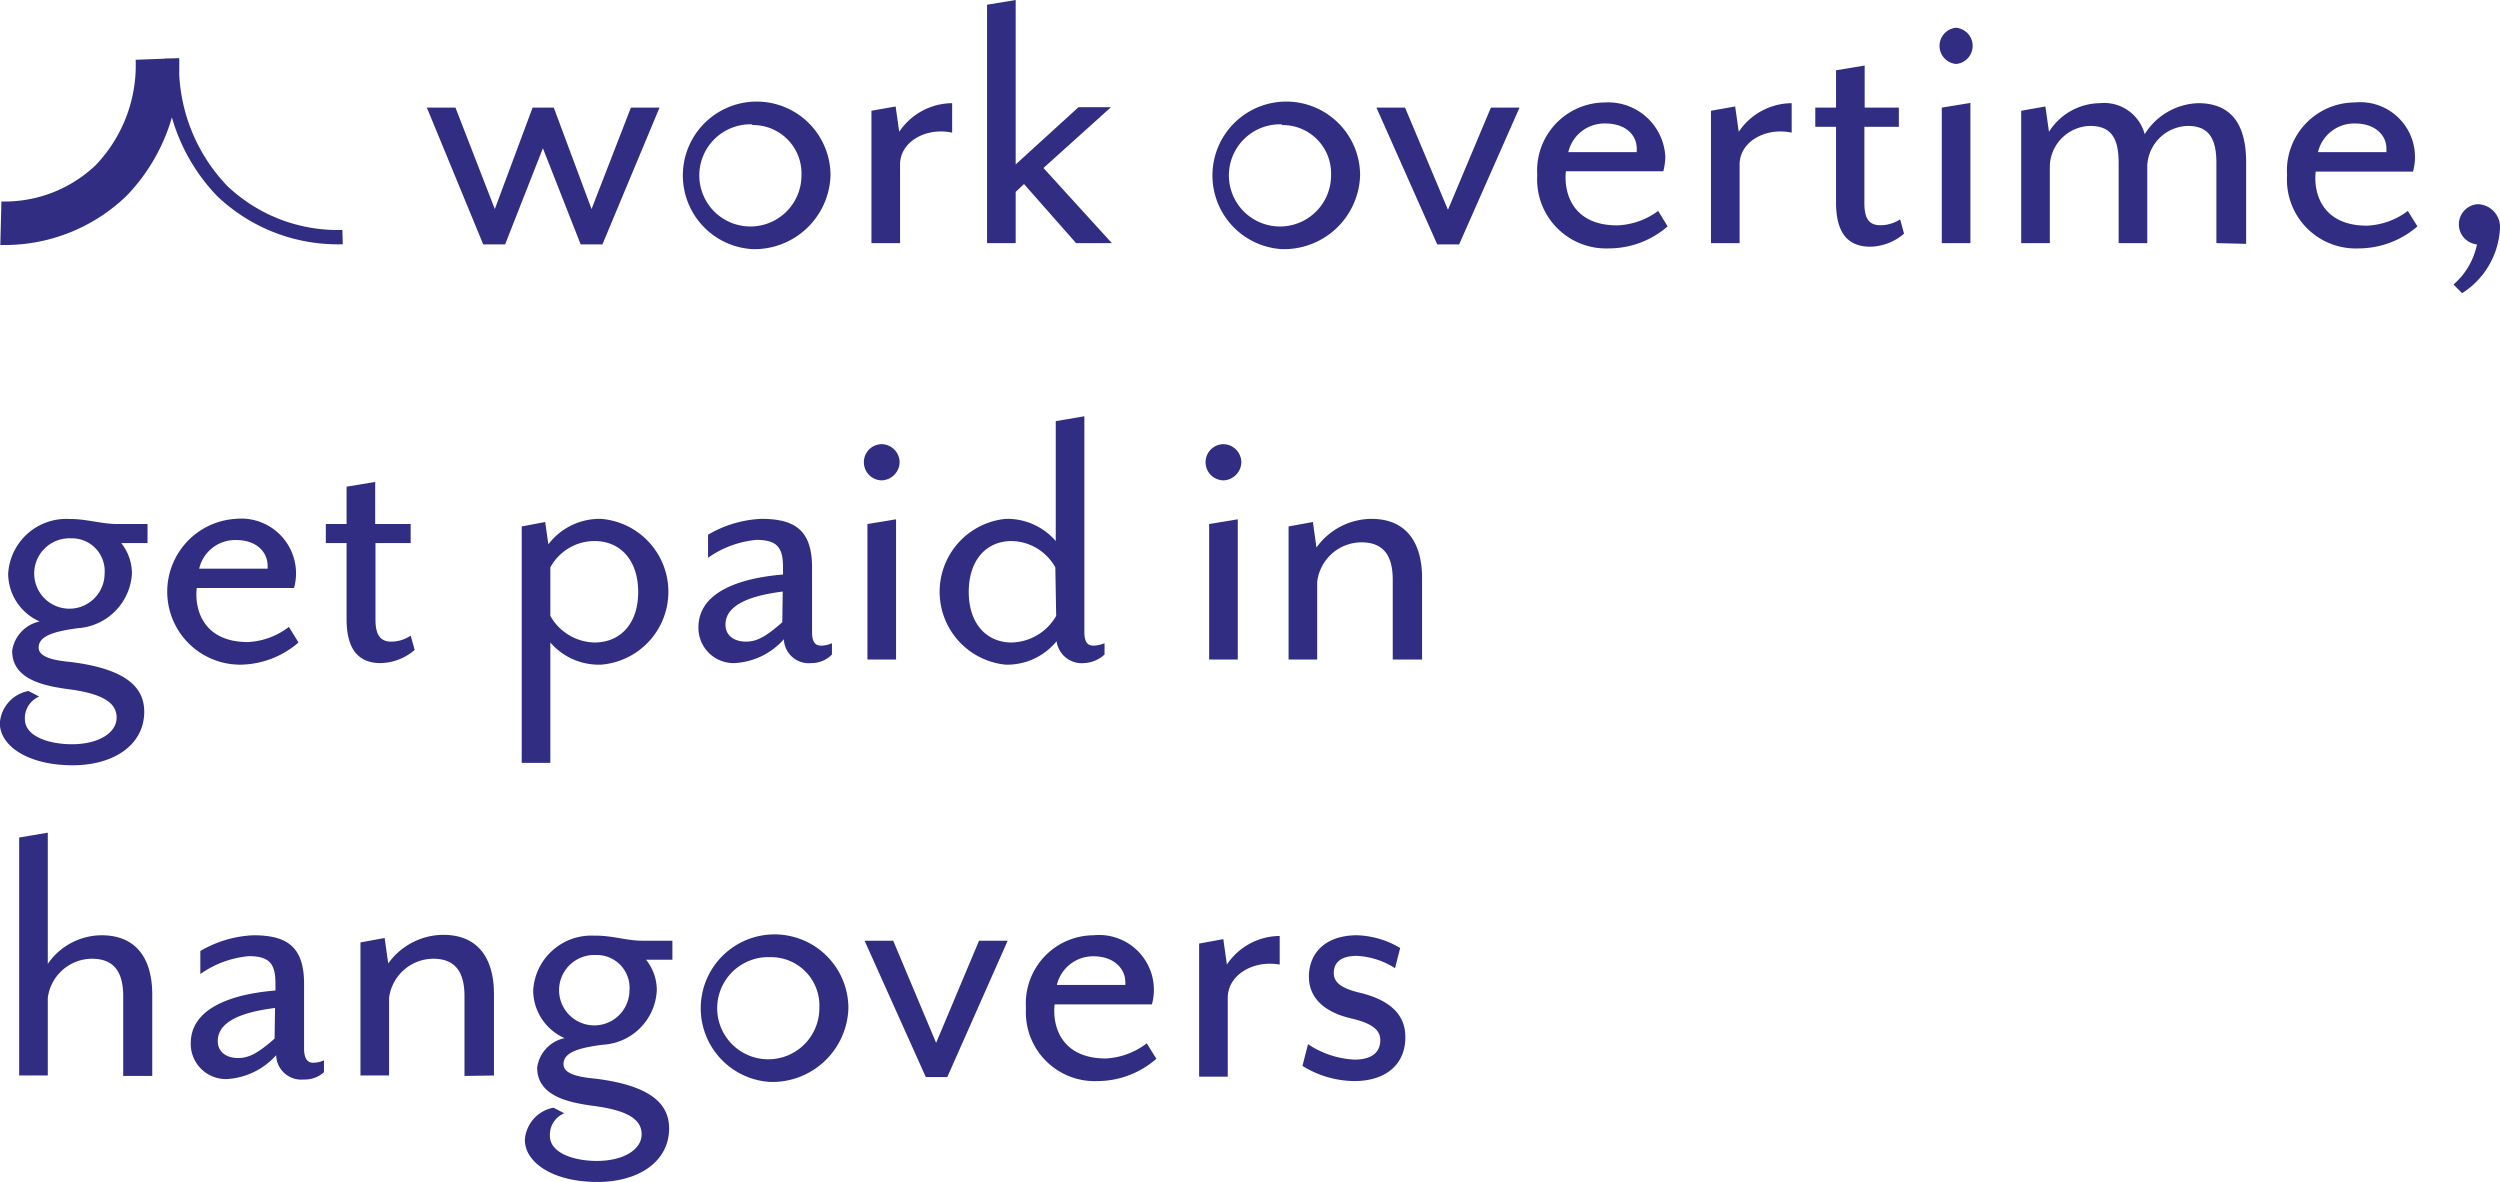
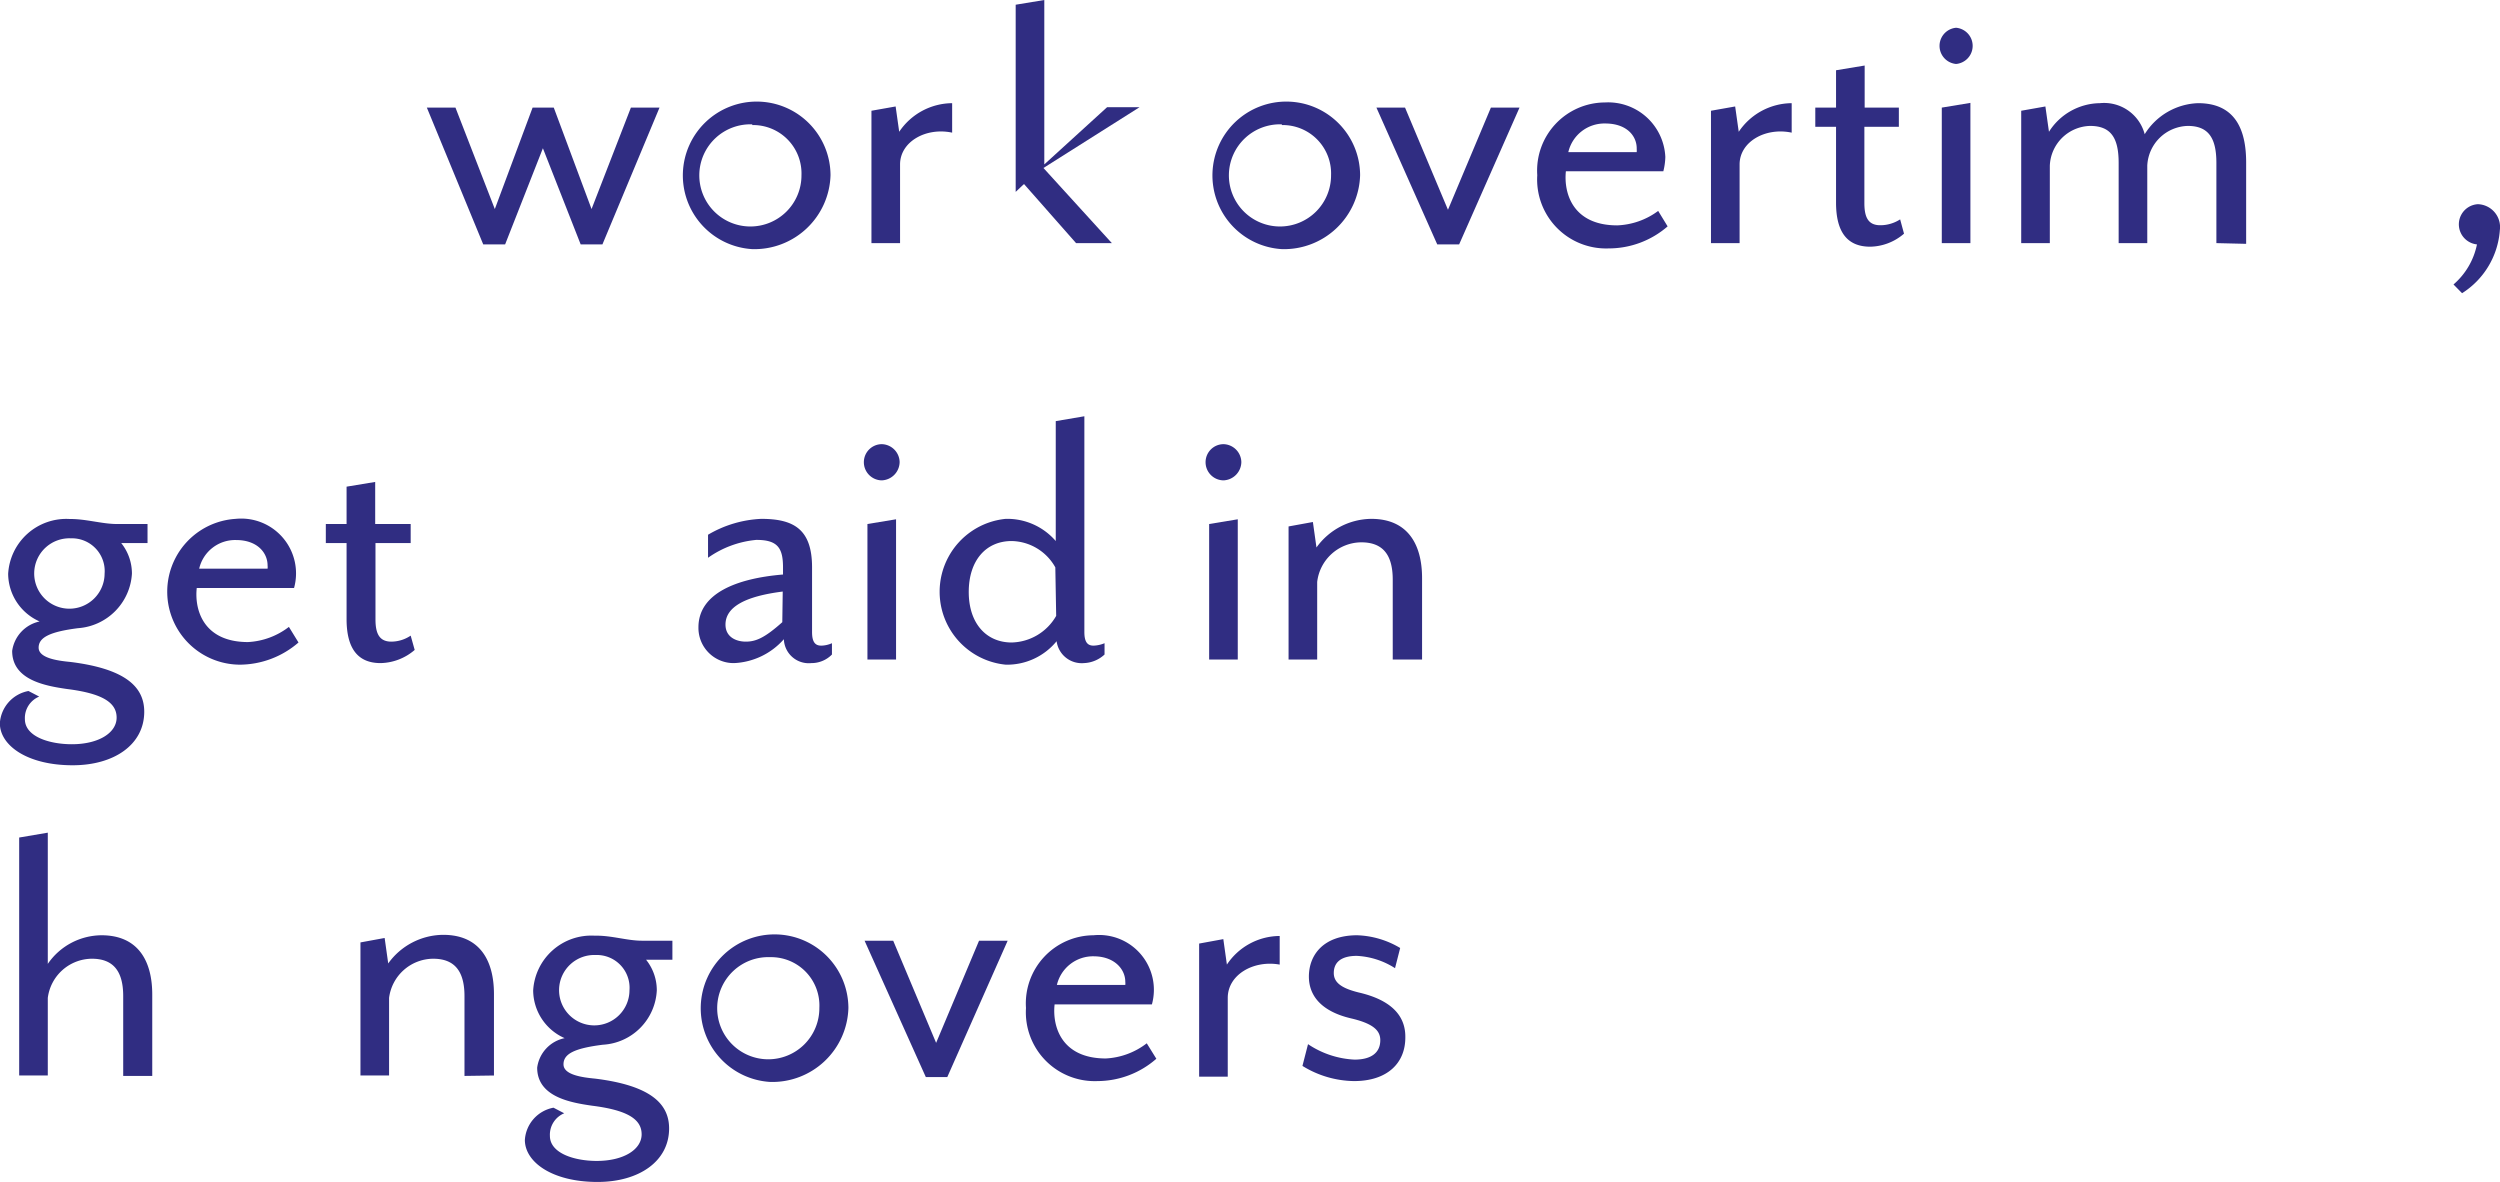
<svg xmlns="http://www.w3.org/2000/svg" viewBox="0 0 174.71 82.61">
  <defs>
    <clipPath id="clip-path" transform="translate(-15.3 -37.26)">
-       <rect width="223.72" height="125.09" fill="none" />
-     </clipPath>
+       </clipPath>
  </defs>
  <title>Asset 12</title>
  <g id="Layer_2" data-name="Layer 2">
    <g id="Layer_1-2" data-name="Layer 1">
      <g clip-path="url(#clip-path)">
        <path d="M26.3,41.38a11.63,11.63,0,0,1-3.22,8.48,10.75,10.75,0,0,1-7.72,3" transform="translate(-15.3 -37.26)" fill="none" stroke="#302d82" stroke-miterlimit="10" stroke-width="3.04" />
        <path d="M39.24,53.83a11.71,11.71,0,0,1-8.41-3.22,12.62,12.62,0,0,1-3.51-9.23" transform="translate(-15.3 -37.26)" fill="none" stroke="#302d82" stroke-miterlimit="10" />
      </g>
      <path d="M57.4,54.34H55.88l-2.64-6.72L50.6,54.34H49.07l-3.94-9.56h2l2.75,7.09,2.64-7.09H54l2.64,7.09,2.75-7.09h2Z" transform="translate(-15.3 -37.26)" fill="#302d82" />
      <path d="M67.87,54.67a5.16,5.16,0,1,1,5.47-5.17A5.32,5.32,0,0,1,67.87,54.67Zm0-8.72a3.57,3.57,0,1,0,3.44,3.55A3.38,3.38,0,0,0,67.87,46Z" transform="translate(-15.3 -37.26)" fill="#302d82" />
      <path d="M78.2,48.75v5.5h-2V45l1.69-.3.25,1.77a4.5,4.5,0,0,1,3.7-2v2.06C80,46.14,78.2,47.17,78.2,48.75Z" transform="translate(-15.3 -37.26)" fill="#302d82" />
-       <path d="M90.5,54.25l-3.64-4.13-.58.55v3.58h-2V37.59l2-.33V48.75l4.39-4h2.27L88.22,49,93,54.25Z" transform="translate(-15.3 -37.26)" fill="#302d82" />
+       <path d="M90.5,54.25l-3.64-4.13-.58.55v3.58V37.59l2-.33V48.75l4.39-4h2.27L88.22,49,93,54.25Z" transform="translate(-15.3 -37.26)" fill="#302d82" />
      <path d="M104.88,54.67a5.16,5.16,0,1,1,5.47-5.17A5.32,5.32,0,0,1,104.88,54.67Zm0-8.72a3.57,3.57,0,1,0,3.44,3.55A3.38,3.38,0,0,0,104.88,46Z" transform="translate(-15.3 -37.26)" fill="#302d82" />
      <path d="M117.27,54.34h-1.53l-4.25-9.56h2l3,7.14,3-7.14h2Z" transform="translate(-15.3 -37.26)" fill="#302d82" />
      <path d="M127.73,54.62a4.82,4.82,0,0,1-5-5.12,4.76,4.76,0,0,1,4.73-5.08,4,4,0,0,1,4.22,3.81,4.47,4.47,0,0,1-.14,1h-6.81c-.16,1.53.48,3.78,3.59,3.78A5.12,5.12,0,0,0,131.18,52l.66,1.08A6.27,6.27,0,0,1,127.73,54.62Zm-.25-8.73a2.59,2.59,0,0,0-2.58,2h4.78a1.41,1.41,0,0,0,0-.22C129.7,46.78,129,45.89,127.48,45.89Z" transform="translate(-15.3 -37.26)" fill="#302d82" />
      <path d="M136.87,48.75v5.5h-2V45l1.69-.3.25,1.77a4.5,4.5,0,0,1,3.7-2v2.06C138.67,46.14,136.87,47.17,136.87,48.75Z" transform="translate(-15.3 -37.26)" fill="#302d82" />
      <path d="M146,54.5c-1.59,0-2.39-1-2.39-3.08v-5.3h-1.45V44.78h1.45V42.17l2-.33v2.94H148v1.34h-2.41v5.33c0,1,.27,1.55,1.11,1.55a2.55,2.55,0,0,0,1.39-.41l.27,1A3.71,3.71,0,0,1,146,54.5Z" transform="translate(-15.3 -37.26)" fill="#302d82" />
      <path d="M152,41.73a1.27,1.27,0,0,1,0-2.53,1.27,1.27,0,0,1,0,2.53Zm-1,12.52V44.78l2-.33v9.8Z" transform="translate(-15.3 -37.26)" fill="#302d82" />
      <path d="M170.19,54.25V48.64c0-1.77-.58-2.58-2-2.58a2.91,2.91,0,0,0-2.83,2.78v5.41h-2V48.64c0-1.77-.56-2.58-2-2.58a2.89,2.89,0,0,0-2.81,2.78v5.41h-2V45l1.69-.3.25,1.77a4.27,4.27,0,0,1,3.56-2,2.93,2.93,0,0,1,3.13,2.17,4.57,4.57,0,0,1,3.73-2.17c2.55,0,3.36,1.78,3.36,4.14v5.69Z" transform="translate(-15.3 -37.26)" fill="#302d82" />
-       <path d="M180.13,54.62a4.81,4.81,0,0,1-5-5.12,4.76,4.76,0,0,1,4.72-5.08,3.83,3.83,0,0,1,4.08,4.83h-6.8c-.17,1.53.47,3.78,3.58,3.78A5.1,5.1,0,0,0,183.57,52l.67,1.08A6.31,6.31,0,0,1,180.13,54.62Zm-.25-8.73a2.6,2.6,0,0,0-2.59,2h4.78a1,1,0,0,0,0-.22C182.1,46.78,181.35,45.89,179.88,45.89Z" transform="translate(-15.3 -37.26)" fill="#302d82" />
      <path d="M186.76,57.14a5,5,0,0,0,1.64-2.8,1.41,1.41,0,0,1,.06-2.81A1.6,1.6,0,0,1,190,53.34a5.7,5.7,0,0,1-2.64,4.41Z" transform="translate(-15.3 -37.26)" fill="#302d82" />
      <path d="M23.47,73.88h2.14v1.33H23.77a3.41,3.41,0,0,1,.75,2.14,4.06,4.06,0,0,1-3.77,3.81c-1.95.25-2.75.64-2.75,1.36s1.27.91,2.22,1c3.86.48,5.16,1.75,5.16,3.48,0,2.3-2.11,3.74-5,3.74-3.17,0-5.09-1.38-5.09-2.94a2.45,2.45,0,0,1,2-2.25l.75.39a1.62,1.62,0,0,0-1,1.58c0,1.22,1.72,1.75,3.28,1.75,1.88,0,3.13-.8,3.13-1.86s-1-1.69-3.47-2c-1.52-.22-3.83-.63-3.83-2.66a2.45,2.45,0,0,1,1.92-2.06,3.67,3.67,0,0,1-2.2-3.33,4.07,4.07,0,0,1,4.31-3.83C21.3,73.52,22.44,73.88,23.47,73.88Zm-3.22,1a2.46,2.46,0,1,0,2.36,2.47A2.29,2.29,0,0,0,20.25,74.88Z" transform="translate(-15.3 -37.26)" fill="#302d82" />
      <path d="M32.05,83.71a5.1,5.1,0,0,1-.28-10.19,3.83,3.83,0,0,1,4.08,4.83h-6.8c-.17,1.53.47,3.78,3.58,3.78a5.11,5.11,0,0,0,2.86-1.06l.67,1.09A6.31,6.31,0,0,1,32.05,83.71ZM31.8,75a2.58,2.58,0,0,0-2.58,2H34a1,1,0,0,0,0-.22C34,75.88,33.27,75,31.8,75Z" transform="translate(-15.3 -37.26)" fill="#302d82" />
      <path d="M41.9,83.6c-1.58,0-2.38-1-2.38-3.08V75.21H38.07V73.88h1.45V71.27l2-.33v2.94H44v1.33H41.54v5.34c0,1,.28,1.55,1.11,1.55A2.44,2.44,0,0,0,44,81.68l.28,1A3.76,3.76,0,0,1,41.9,83.6Z" transform="translate(-15.3 -37.26)" fill="#302d82" />
-       <path d="M57.26,83.71a4.47,4.47,0,0,1-3.5-1.55v8.41h-2V74.05l1.64-.31.22,1.56a4.51,4.51,0,0,1,3.67-1.78,5.11,5.11,0,0,1,0,10.19Zm-3.5-6.8V80.3a3.63,3.63,0,0,0,3.08,1.86c1.84,0,3.06-1.34,3.06-3.53s-1.22-3.56-3.06-3.56A3.52,3.52,0,0,0,53.76,76.91Z" transform="translate(-15.3 -37.26)" fill="#302d82" />
      <path d="M72,83.6a1.74,1.74,0,0,1-1.92-1.67,4.93,4.93,0,0,1-3.47,1.67,2.46,2.46,0,0,1-2.5-2.5c0-2.36,2.64-3.42,5.91-3.69v-.5c0-1.36-.38-1.92-1.86-1.92a6.92,6.92,0,0,0-3.38,1.25V74.63a8,8,0,0,1,3.72-1.11c2.3,0,3.55.75,3.55,3.39v4.52c0,.7.22.95.64.95a1.93,1.93,0,0,0,.75-.17V83A2,2,0,0,1,72,83.6Zm-2-5c-2.63.33-4,1.08-4,2.31,0,.86.73,1.19,1.42,1.19s1.31-.25,2.55-1.36Z" transform="translate(-15.3 -37.26)" fill="#302d82" />
      <path d="M76.92,70.83a1.27,1.27,0,0,1-1.25-1.28,1.26,1.26,0,0,1,1.25-1.25,1.28,1.28,0,0,1,1.25,1.25A1.3,1.3,0,0,1,76.92,70.83Zm-1,12.52V73.88l2-.33v9.8Z" transform="translate(-15.3 -37.26)" fill="#302d82" />
      <path d="M91.05,83.6a1.77,1.77,0,0,1-1.91-1.53,4.47,4.47,0,0,1-3.56,1.64,5.12,5.12,0,0,1,0-10.19,4.47,4.47,0,0,1,3.5,1.55V66.69l2-.34V81.43c0,.7.22.95.64.95a2.18,2.18,0,0,0,.77-.17V83A2.24,2.24,0,0,1,91.05,83.6Zm-2-6.69A3.57,3.57,0,0,0,86,75.07c-1.8,0-3,1.36-3,3.56s1.23,3.53,3,3.53a3.68,3.68,0,0,0,3.11-1.86Z" transform="translate(-15.3 -37.26)" fill="#302d82" />
      <path d="M100.8,70.83a1.27,1.27,0,0,1-1.25-1.28,1.26,1.26,0,0,1,1.25-1.25,1.28,1.28,0,0,1,1.25,1.25A1.3,1.3,0,0,1,100.8,70.83Zm-1,12.52V73.88l2-.33v9.8Z" transform="translate(-15.3 -37.26)" fill="#302d82" />
      <path d="M112.63,83.35V77.77c0-1.81-.75-2.61-2.2-2.61a3.13,3.13,0,0,0-3.08,2.77v5.42h-2v-9.3l1.7-.31.25,1.78a4.77,4.77,0,0,1,3.83-2c2.55,0,3.55,1.78,3.55,4.14v5.69Z" transform="translate(-15.3 -37.26)" fill="#302d82" />
      <path d="M23.91,112.45v-5.58c0-1.81-.75-2.61-2.19-2.61A3.13,3.13,0,0,0,18.64,107v5.42h-2V95.79l2-.34v9.17a4.59,4.59,0,0,1,3.75-2c2.55,0,3.55,1.78,3.55,4.14v5.69Z" transform="translate(-15.3 -37.26)" fill="#302d82" />
-       <path d="M36.52,112.7A1.75,1.75,0,0,1,34.6,111a5,5,0,0,1-3.47,1.67,2.46,2.46,0,0,1-2.5-2.5c0-2.36,2.64-3.42,5.92-3.69V106c0-1.36-.39-1.92-1.86-1.92a6.92,6.92,0,0,0-3.39,1.25v-1.61A8,8,0,0,1,33,102.62c2.3,0,3.55.75,3.55,3.39v4.52c0,.7.23,1,.64,1a1.89,1.89,0,0,0,.75-.17v.83A2,2,0,0,1,36.52,112.7Zm-2-5c-2.64.33-4,1.08-4,2.31,0,.86.72,1.19,1.41,1.19s1.31-.25,2.56-1.36Z" transform="translate(-15.3 -37.26)" fill="#302d82" />
      <path d="M47.76,112.45v-5.58c0-1.81-.75-2.61-2.19-2.61A3.13,3.13,0,0,0,42.49,107v5.42h-2v-9.3l1.69-.31.25,1.78a4.77,4.77,0,0,1,3.84-2c2.55,0,3.55,1.78,3.55,4.14v5.69Z" transform="translate(-15.3 -37.26)" fill="#302d82" />
      <path d="M60.15,103h2.14v1.33H60.45a3.41,3.41,0,0,1,.75,2.14,4,4,0,0,1-3.77,3.8c-2,.25-2.75.64-2.75,1.37s1.27.91,2.22,1c3.86.48,5.16,1.75,5.16,3.48,0,2.3-2.11,3.74-5,3.74-3.16,0-5.08-1.38-5.08-2.94a2.45,2.45,0,0,1,2-2.25l.75.39a1.62,1.62,0,0,0-1,1.58c0,1.22,1.72,1.75,3.27,1.75,1.89,0,3.14-.8,3.14-1.86s-1-1.69-3.47-2c-1.53-.22-3.83-.63-3.83-2.66a2.43,2.43,0,0,1,1.92-2.06,3.67,3.67,0,0,1-2.2-3.33,4.07,4.07,0,0,1,4.31-3.83C58,102.62,59.12,103,60.15,103Zm-3.22,1a2.46,2.46,0,1,0,2.36,2.47A2.29,2.29,0,0,0,56.93,104Z" transform="translate(-15.3 -37.26)" fill="#302d82" />
      <path d="M69.12,112.87a5.16,5.16,0,1,1,5.47-5.17A5.32,5.32,0,0,1,69.12,112.87Zm0-8.72a3.57,3.57,0,1,0,3.44,3.55A3.38,3.38,0,0,0,69.12,104.15Z" transform="translate(-15.3 -37.26)" fill="#302d82" />
      <path d="M81.5,112.53H80L75.72,103h2l3,7.14,3-7.14h2Z" transform="translate(-15.3 -37.26)" fill="#302d82" />
      <path d="M92,112.81a4.81,4.81,0,0,1-5-5.11,4.76,4.76,0,0,1,4.72-5.08,3.83,3.83,0,0,1,4.08,4.83H89c-.17,1.53.47,3.78,3.58,3.78a5.11,5.11,0,0,0,2.86-1.06l.67,1.08A6.26,6.26,0,0,1,92,112.81Zm-.25-8.72a2.6,2.6,0,0,0-2.59,2h4.78a1,1,0,0,0,0-.22C93.94,105,93.19,104.09,91.72,104.09Z" transform="translate(-15.3 -37.26)" fill="#302d82" />
      <path d="M101.1,107v5.5h-2v-9.3l1.69-.31.25,1.78a4.46,4.46,0,0,1,3.69-2v2C102.91,104.34,101.1,105.37,101.1,107Z" transform="translate(-15.3 -37.26)" fill="#302d82" />
      <path d="M109.93,112.81a7,7,0,0,1-3.61-1.06l.39-1.52a6.35,6.35,0,0,0,3.25,1.08c1.11,0,1.8-.44,1.8-1.36,0-.69-.52-1.17-2.08-1.53-2.08-.5-2.91-1.61-2.91-2.91,0-1.5,1-2.89,3.38-2.89a6.25,6.25,0,0,1,3,.89l-.36,1.41a5.45,5.45,0,0,0-2.67-.86c-1.16,0-1.61.5-1.61,1.2s.61,1.08,1.75,1.36c2.25.52,3.25,1.61,3.25,3.08C113.54,111.56,112.24,112.81,109.93,112.81Z" transform="translate(-15.3 -37.26)" fill="#302d82" />
    </g>
  </g>
</svg>